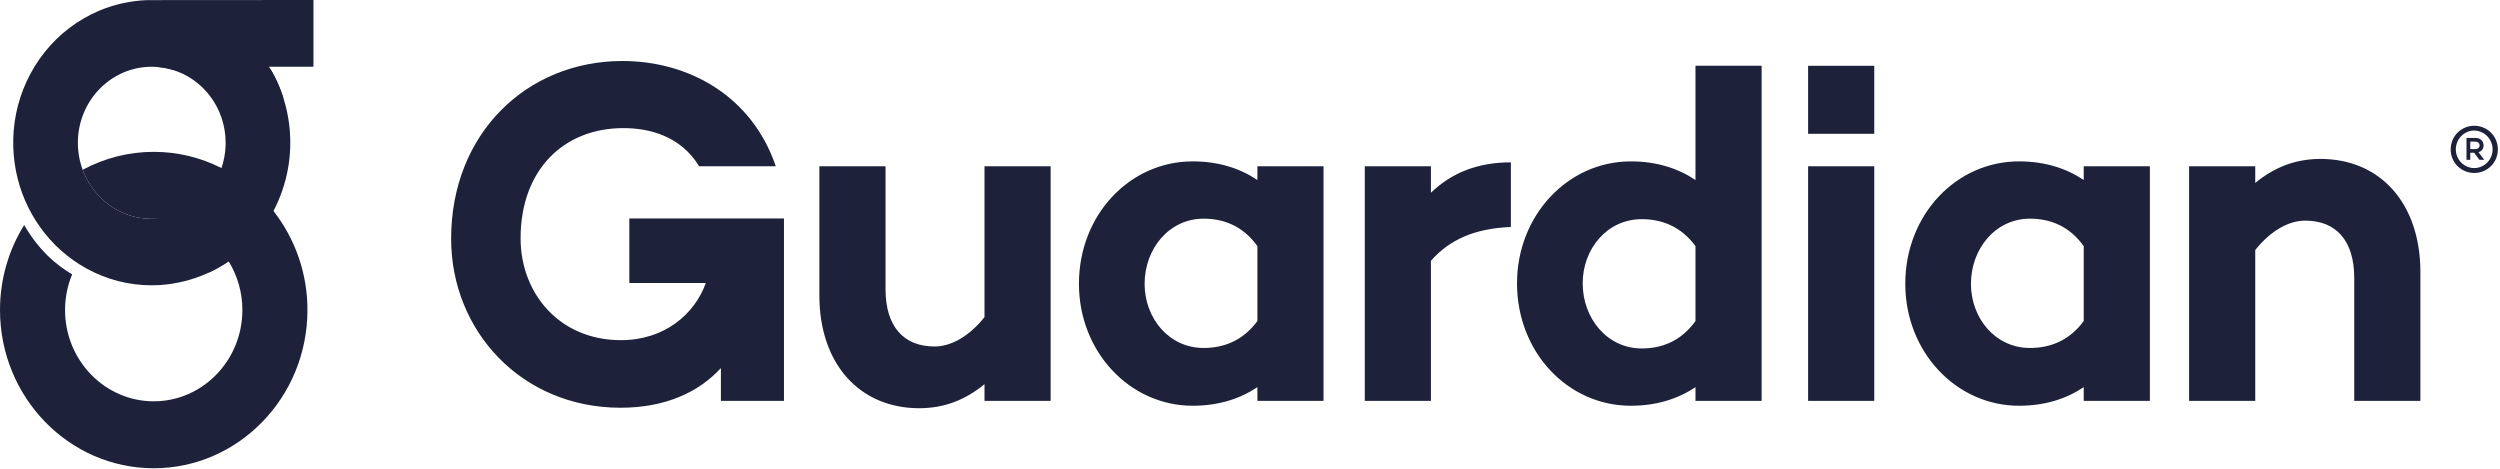
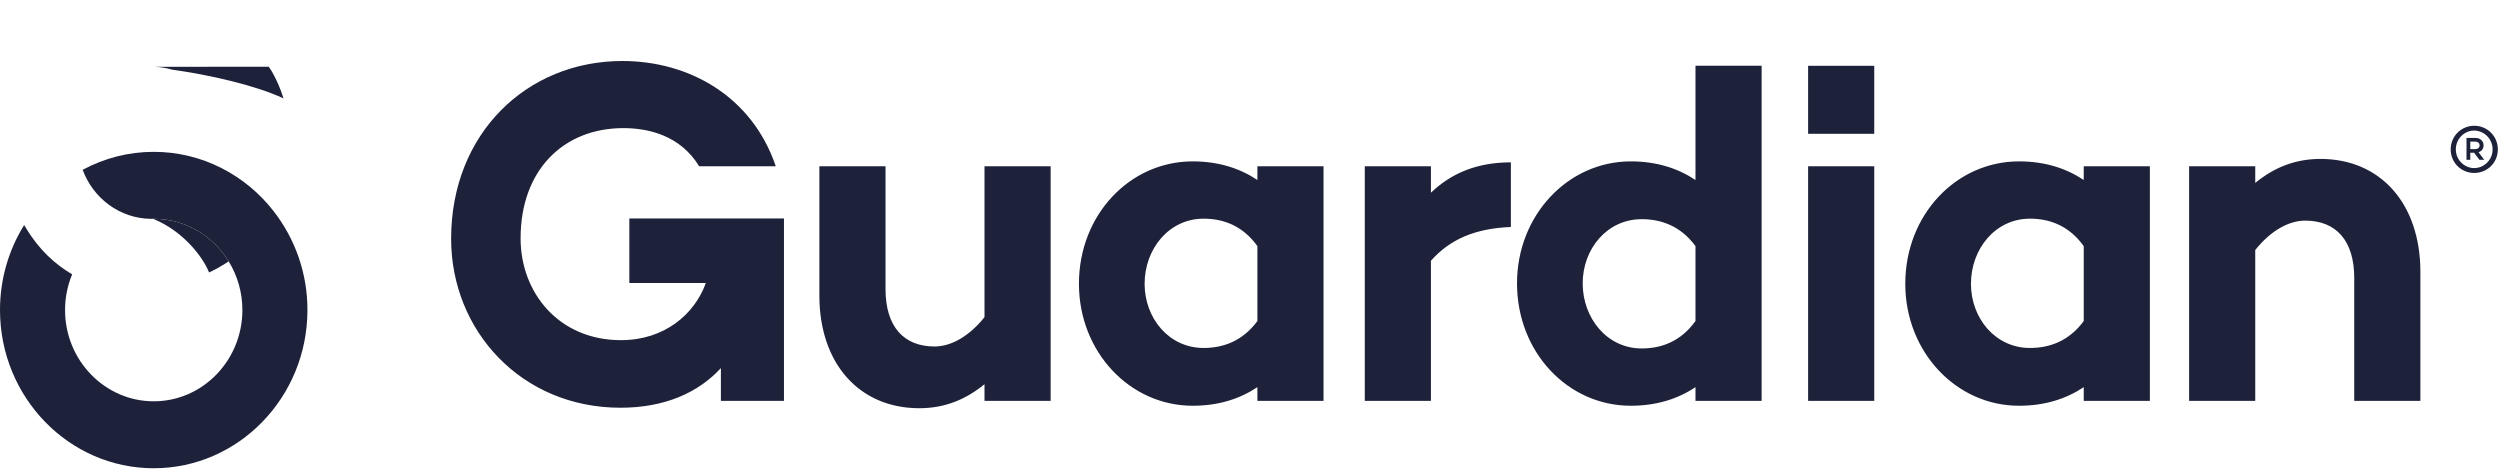
<svg xmlns="http://www.w3.org/2000/svg" width="160" height="30" viewBox="0 0 160 30" fill="none">
-   <path fill-rule="evenodd" clip-rule="evenodd" d="M20.061 4.272V0C20.061 0 9.527 0.003 9.433 0.007C8.377 0.044 7.337 0.271 6.362 0.679C4.996 1.255 3.795 2.164 2.87 3.322C1.95 4.476 1.319 5.833 1.027 7.28C0.751 8.666 0.789 10.096 1.138 11.465C1.461 12.725 2.046 13.902 2.856 14.92C3.699 15.981 4.773 16.836 5.996 17.42C7.322 18.053 8.789 18.336 10.256 18.242C11.303 18.17 12.329 17.913 13.287 17.482L13.331 17.462L13.383 17.437C13.727 17.276 14.061 17.093 14.382 16.889C14.449 16.847 14.514 16.803 14.58 16.76L14.6 16.746L14.602 16.745L14.622 16.73C15.607 16.055 16.449 15.192 17.1 14.191C17.236 13.982 17.363 13.766 17.48 13.545C17.94 12.677 18.262 11.743 18.434 10.776C18.727 9.118 18.573 7.411 17.986 5.832C17.82 5.384 17.617 4.95 17.378 4.536C17.339 4.47 17.238 4.332 17.202 4.271H20.061V4.272ZM9.717 14.004H9.712C7.1 14.004 4.984 11.825 4.984 9.138C4.984 6.45 7.1 4.272 9.712 4.272C9.754 4.272 9.797 4.272 9.838 4.275H9.858C10.242 4.286 10.623 4.346 10.992 4.454C12.982 5.028 14.44 6.907 14.44 9.138C14.44 11.636 12.61 13.696 10.254 13.971L10.131 13.985H10.128C10.017 13.995 9.905 14.001 9.794 14.003L9.717 14.004V14.004Z" fill="#1D223A" />
  <path fill-rule="evenodd" clip-rule="evenodd" d="M9.838 29.968C4.414 29.968 0 25.426 0 19.843C0 17.842 0.567 15.974 1.546 14.403C2.506 16.04 3.587 16.951 4.618 17.557C4.317 18.281 4.163 19.058 4.164 19.843C4.164 23.063 6.71 25.683 9.838 25.683C12.968 25.683 15.512 23.063 15.512 19.843C15.515 18.742 15.211 17.663 14.634 16.726C13.633 15.099 11.871 14.014 9.866 14.004H9.788L9.666 14.006C7.665 13.987 5.961 12.69 5.29 10.868C6.687 10.112 8.25 9.717 9.838 9.718C11.345 9.716 12.83 10.072 14.173 10.756C15.472 11.416 16.61 12.355 17.504 13.506C18.917 15.315 19.682 17.547 19.676 19.843C19.676 25.426 15.263 29.968 9.838 29.968V29.968Z" fill="#1D223A" />
-   <path fill-rule="evenodd" clip-rule="evenodd" d="M18.146 6.299C16.38 5.471 13.45 4.796 10.998 4.454C10.627 4.346 10.244 4.286 9.858 4.274L17.202 4.272C17.239 4.332 17.339 4.472 17.378 4.538C17.618 4.949 17.818 5.385 17.986 5.833C18.043 5.987 18.096 6.143 18.146 6.299V6.299ZM14.634 16.723C14.631 16.726 14.627 16.729 14.623 16.732L14.602 16.747H14.6L14.579 16.762C14.513 16.805 14.449 16.849 14.381 16.892C14.06 17.095 13.727 17.278 13.383 17.439C12.899 16.265 11.586 14.755 9.895 14.046L9.797 14.005C9.83 14.005 9.862 14.005 9.895 14.005C11.89 14.023 13.635 15.102 14.633 16.723" fill="#1D223A" />
+   <path fill-rule="evenodd" clip-rule="evenodd" d="M18.146 6.299C16.38 5.471 13.45 4.796 10.998 4.454C10.627 4.346 10.244 4.286 9.858 4.274L17.202 4.272C17.239 4.332 17.339 4.472 17.378 4.538C17.618 4.949 17.818 5.385 17.986 5.833C18.043 5.987 18.096 6.143 18.146 6.299V6.299ZM14.634 16.723C14.631 16.726 14.627 16.729 14.623 16.732L14.602 16.747L14.579 16.762C14.513 16.805 14.449 16.849 14.381 16.892C14.06 17.095 13.727 17.278 13.383 17.439C12.899 16.265 11.586 14.755 9.895 14.046L9.797 14.005C9.83 14.005 9.862 14.005 9.895 14.005C11.89 14.023 13.635 15.102 14.633 16.723" fill="#1D223A" />
  <path fill-rule="evenodd" clip-rule="evenodd" d="M40.277 13.98V18.112H45.174C44.458 20.097 42.541 21.77 39.741 21.77C35.783 21.77 33.318 18.758 33.318 15.25C33.318 10.891 36.057 8.199 39.897 8.199C41.482 8.199 43.534 8.655 44.746 10.641H49.65C48.12 6.126 44.055 3.904 39.834 3.904C33.714 3.904 28.872 8.541 28.872 15.281C28.872 21.173 33.377 26.095 39.712 26.095C42.567 26.095 44.704 25.115 46.137 23.558V25.655H50.174V13.981H40.277V13.98ZM63.009 20.295C62.034 21.518 60.877 22.175 59.811 22.175C57.831 22.175 56.674 20.891 56.674 18.509V10.641H52.44V18.916C52.44 23.273 54.998 26.126 58.835 26.126C60.48 26.126 61.82 25.561 63.008 24.589V25.655H67.241V10.641H63.008V20.295H63.009ZM80.473 11.52C79.346 10.767 77.976 10.328 76.331 10.328C72.311 10.328 69.052 13.744 69.052 18.164C69.052 22.521 72.311 25.968 76.331 25.968C77.976 25.968 79.346 25.53 80.473 24.778V25.655H84.706V10.641H80.473V11.519V11.52ZM80.473 20.546C79.529 21.831 78.28 22.27 77.031 22.27C74.808 22.27 73.255 20.358 73.255 18.164C73.255 15.938 74.808 13.995 77.031 13.995C78.281 13.995 79.529 14.434 80.473 15.751V20.546V20.546ZM91.58 10.641H87.346V25.655H91.579V16.69C92.797 15.31 94.412 14.62 96.696 14.527V10.39C94.533 10.39 92.889 11.08 91.579 12.334V10.64L91.58 10.641ZM108.51 11.52C107.383 10.767 106.013 10.328 104.369 10.328C100.349 10.328 97.089 13.776 97.089 18.133C97.089 22.552 100.349 25.968 104.369 25.968C106.013 25.968 107.383 25.53 108.511 24.778V25.655H112.744V4.208H108.511V11.519L108.51 11.52ZM108.51 20.546C107.566 21.862 106.318 22.301 105.069 22.301C102.846 22.301 101.292 20.358 101.292 18.133C101.292 15.938 102.846 14.027 105.069 14.027C106.318 14.027 107.566 14.465 108.511 15.751V20.546H108.51ZM133.36 11.52C132.232 10.767 130.862 10.328 129.217 10.328C125.197 10.328 121.938 13.744 121.938 18.164C121.938 22.521 125.197 25.968 129.218 25.968C130.862 25.968 132.232 25.53 133.359 24.778V25.655H137.592V10.641H133.359V11.519L133.36 11.52ZM133.36 20.546C132.415 21.831 131.167 22.27 129.918 22.27C127.695 22.27 126.141 20.358 126.141 18.164C126.141 15.938 127.695 13.995 129.918 13.995C131.167 13.995 132.415 14.434 133.359 15.751V20.546H133.36ZM148.509 10.171C146.864 10.171 145.524 10.735 144.336 11.707V10.64H140.103V25.654H144.336V16C145.311 14.778 146.468 14.12 147.534 14.12C149.514 14.12 150.671 15.405 150.671 17.787V25.654H154.905V17.411C154.905 13.022 152.346 10.171 148.509 10.171V10.171ZM115.719 25.655H119.952V10.64H115.719V25.655ZM115.719 8.565H119.952V4.21H115.719V8.565ZM159.862 9.562C159.862 10.425 159.172 11.07 158.352 11.07C157.533 11.07 156.844 10.425 156.844 9.562C156.844 8.7 157.533 8.048 158.353 8.048C159.173 8.048 159.862 8.7 159.862 9.562V9.562ZM159.526 9.562C159.528 9.246 159.405 8.942 159.184 8.716C158.963 8.49 158.662 8.361 158.346 8.355C157.719 8.355 157.173 8.885 157.173 9.562C157.173 10.233 157.719 10.757 158.346 10.757C158.98 10.757 159.526 10.233 159.526 9.562ZM158.626 9.742L158.992 10.227H158.682L158.341 9.773H158.098V10.227H157.856V8.827H158.427C158.725 8.827 158.949 9.019 158.949 9.307C158.949 9.524 158.819 9.677 158.626 9.741V9.742ZM158.421 9.543C158.583 9.543 158.694 9.447 158.694 9.3C158.694 9.16 158.583 9.064 158.421 9.064H158.098V9.544H158.421V9.543Z" fill="#1D223A" />
</svg>